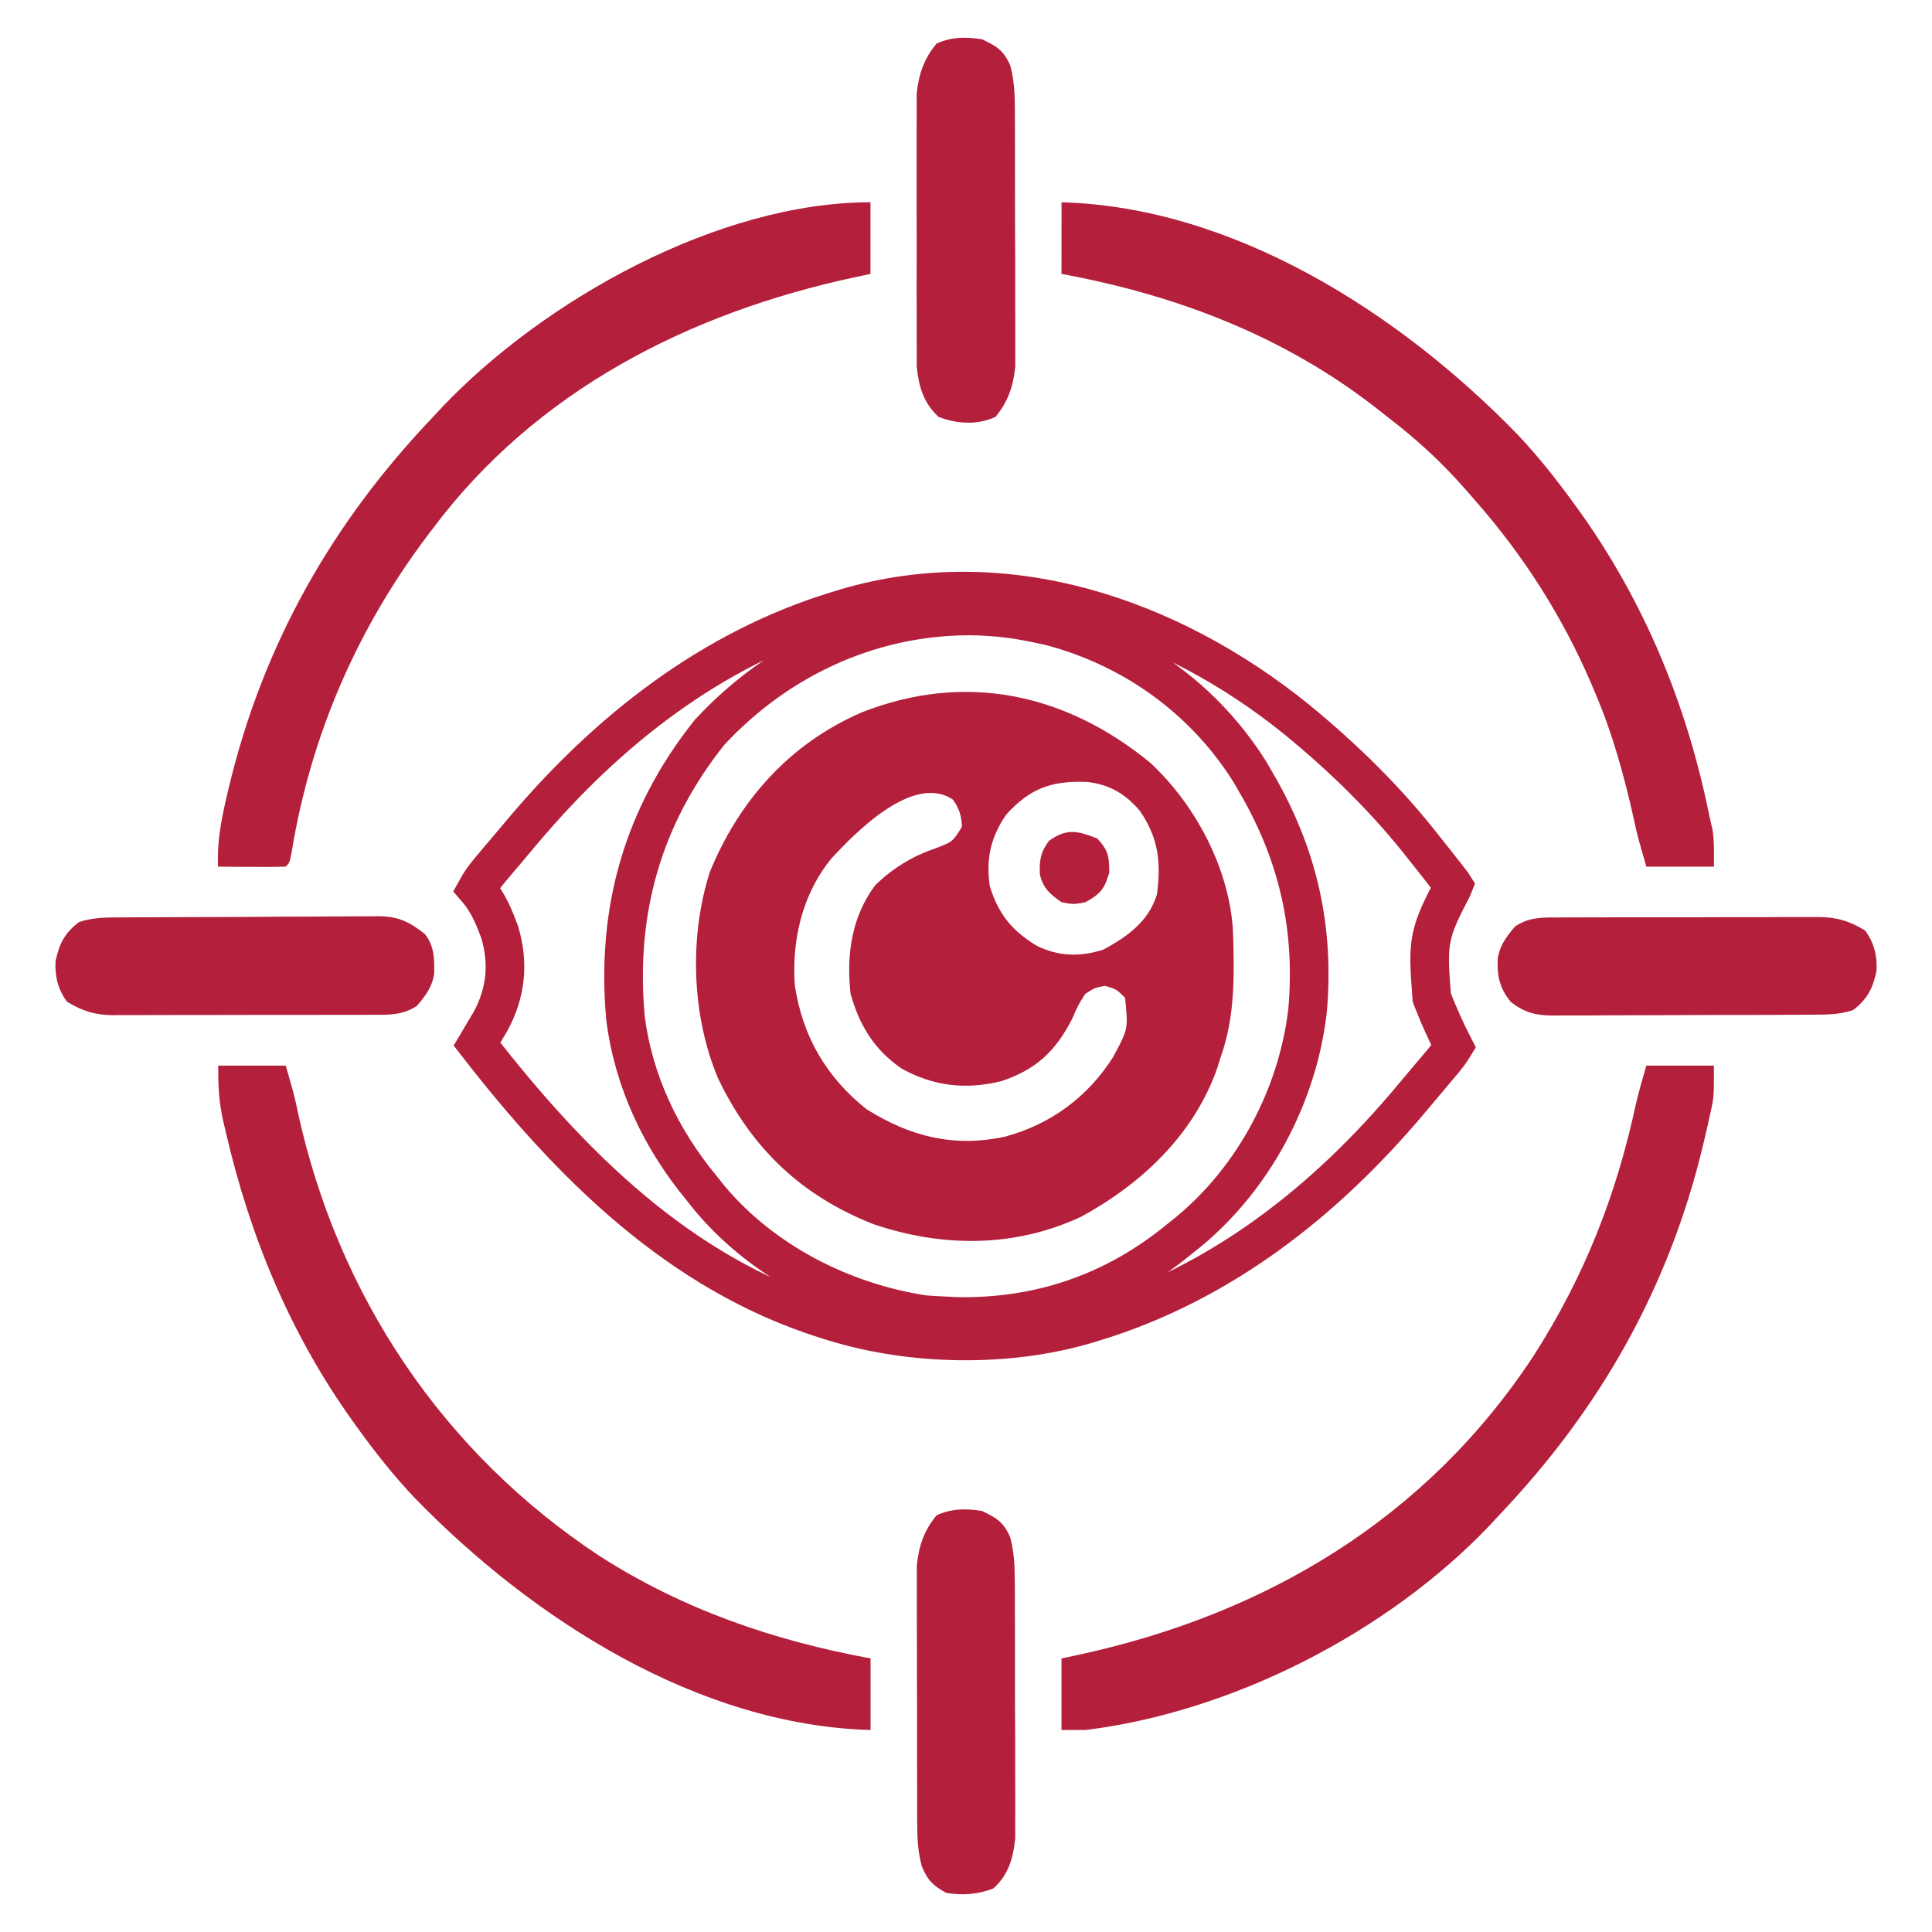
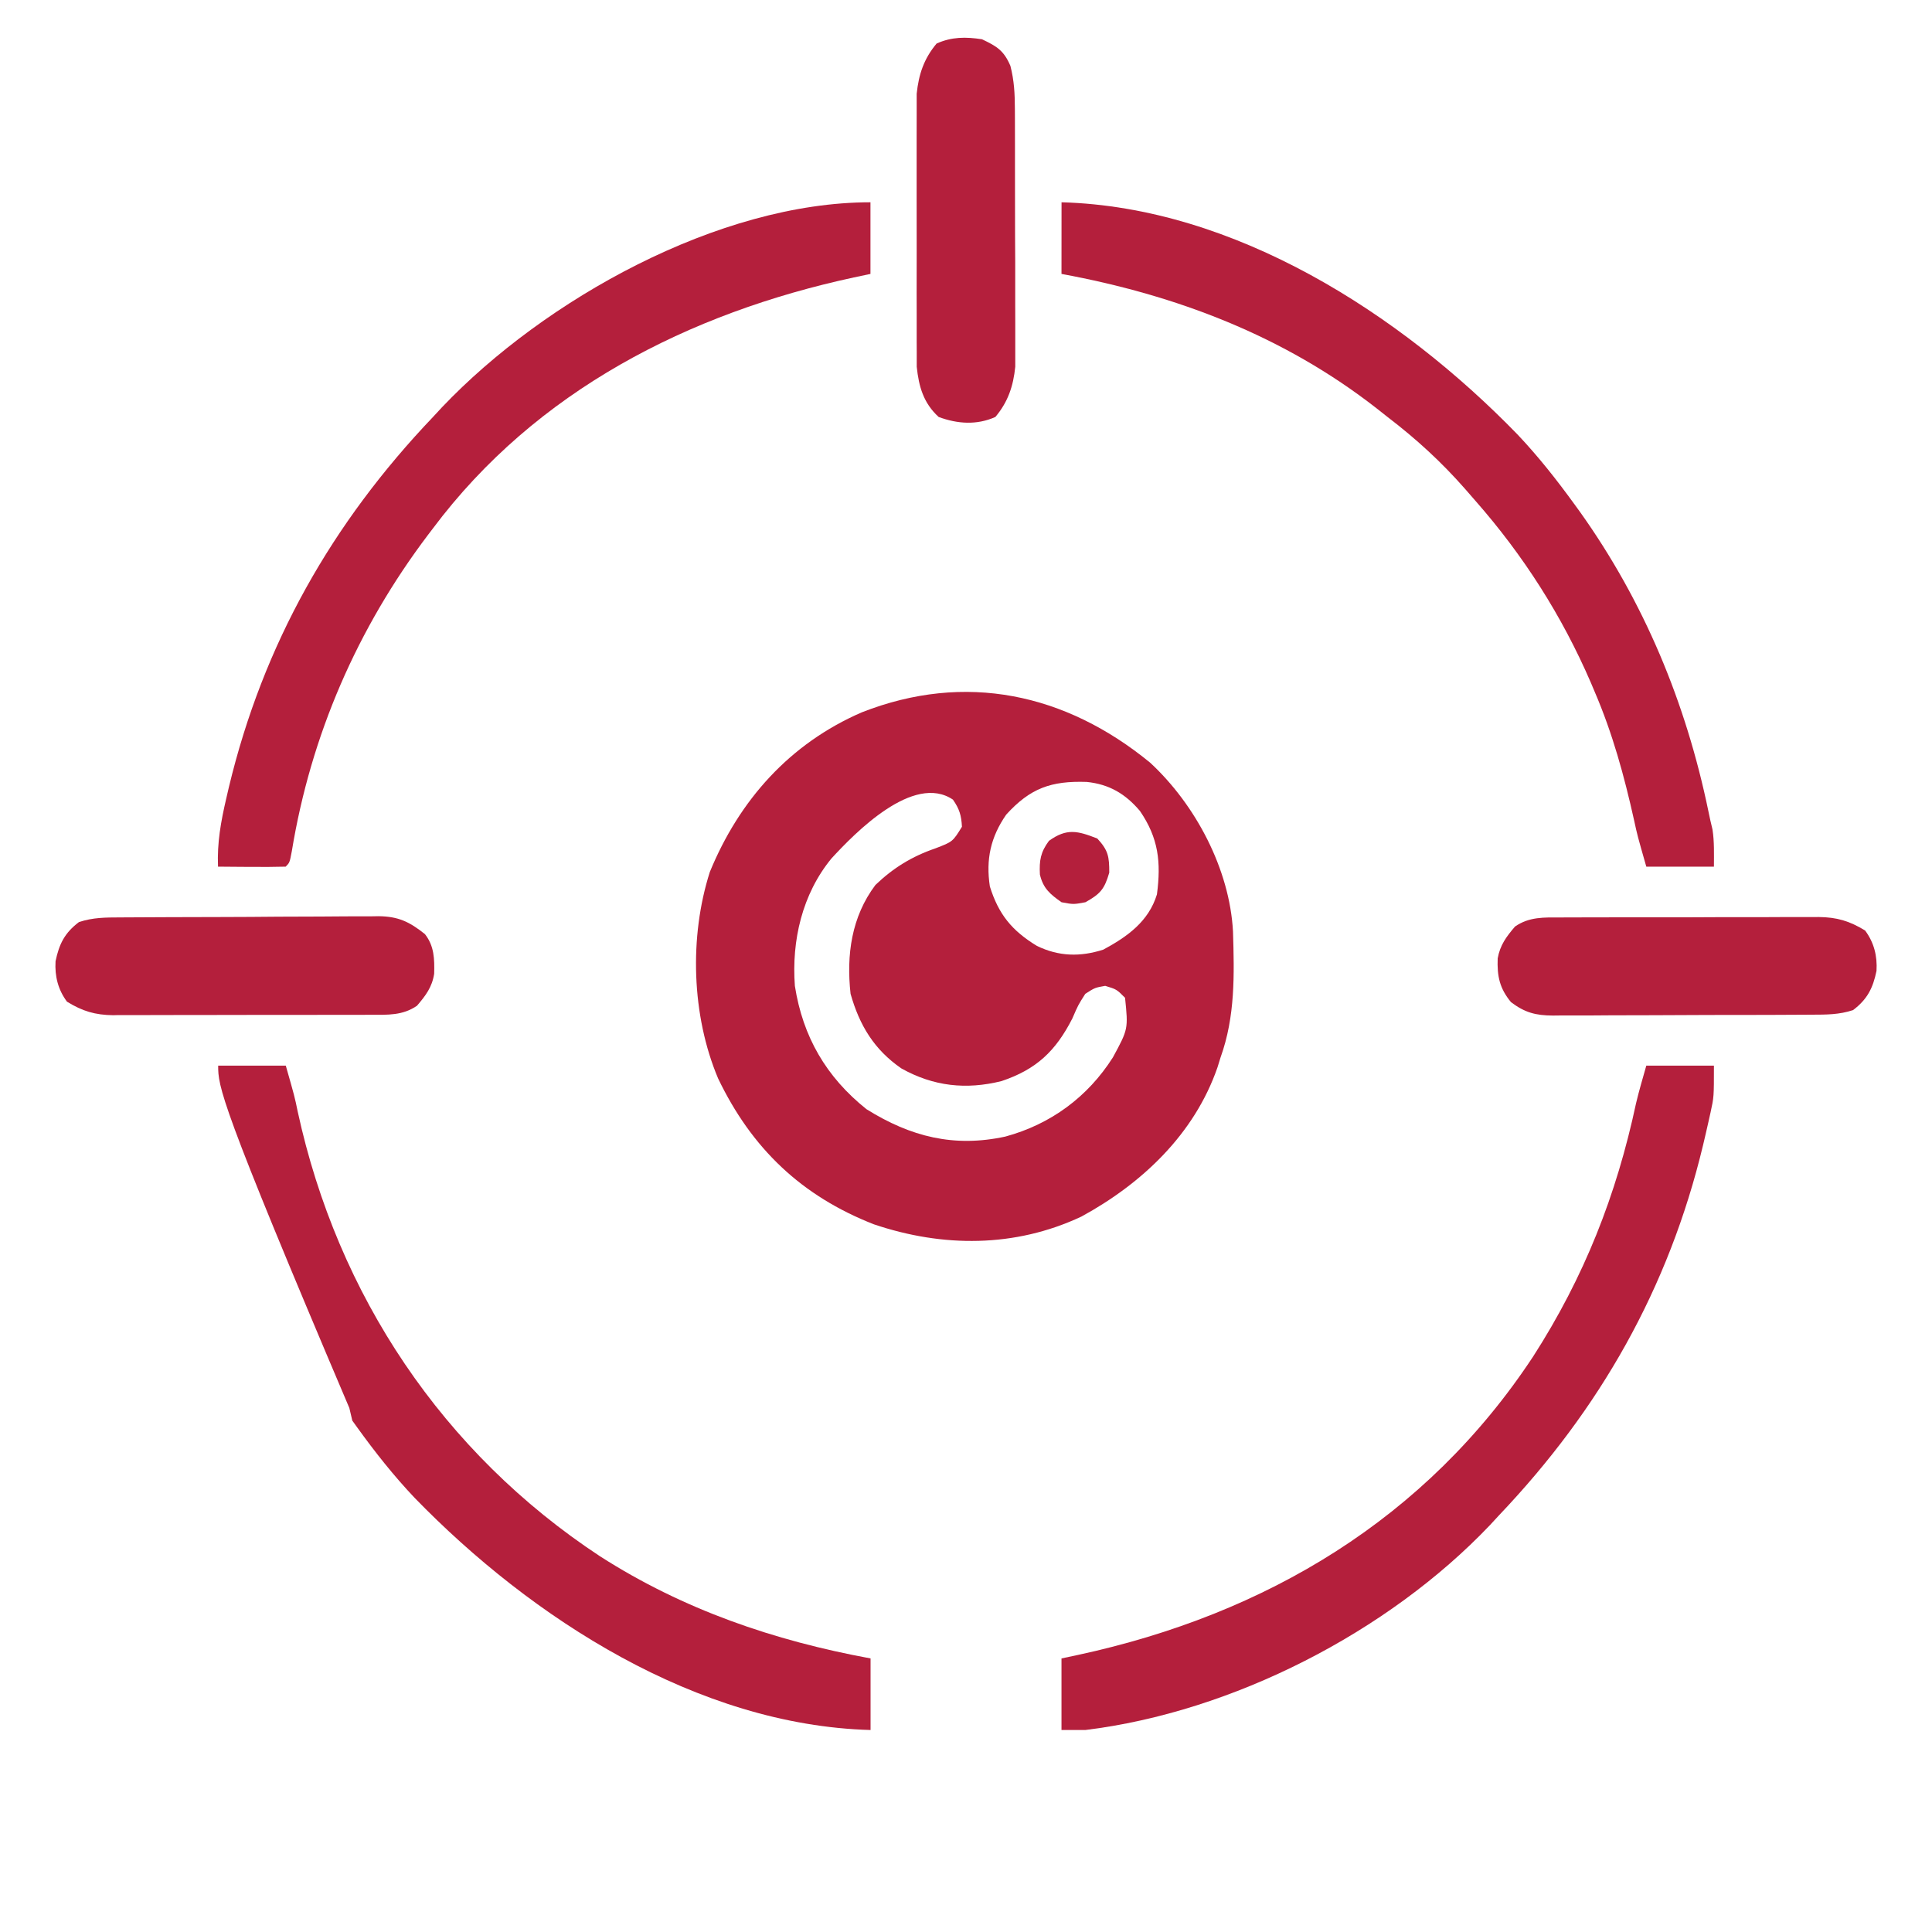
<svg xmlns="http://www.w3.org/2000/svg" version="1.1" id="Layer_1" x="0px" y="0px" width="40px" height="40px" viewBox="0 0 40 40" xml:space="preserve">
  <g>
-     <path fill="none" stroke="#B41F3C" stroke-width="0.8" d="M29.669,20.72c0.128,0.327,0.271,0.642,0.428,0.948   c-0.065,0.106-0.142,0.209-0.24,0.326l-0.001,0.001l-0.199,0.235l-0.002,0.003l-0.106,0.125v0.001   c-0.118,0.14-0.235,0.279-0.353,0.419c-1.771,2.109-3.928,3.792-6.535,4.59h-0.002l-0.09,0.028l-0.087,0.026   c-1.621,0.479-3.604,0.446-5.221-0.055h-0.002l-0.165-0.052c-3.013-0.95-5.265-3.179-7.218-5.698l0.115-0.193l0-0.001l0.159-0.267   l0.005-0.008l0.005-0.01c0.313-0.579,0.376-1.182,0.193-1.814l-0.005-0.018l-0.006-0.017c-0.109-0.29-0.23-0.601-0.474-0.884   c0.071-0.13,0.159-0.251,0.278-0.394h0l0.199-0.238l0.108-0.126l0,0c0.119-0.14,0.236-0.281,0.353-0.419   c1.771-2.108,3.928-3.793,6.535-4.589l0.002,0l0.178-0.055c3.286-0.965,6.687,0.179,9.326,2.312   c0.99,0.811,1.878,1.684,2.658,2.685l0.002,0.003l0.228,0.287l0.002,0.002l0.226,0.291l0.003,0.001l0.106,0.137   c0.002,0,0.002,0.001,0.002,0.001c0.009,0.011,0.017,0.021,0.023,0.031c-0.003,0.008-0.007,0.015-0.011,0.022   c-0.223,0.43-0.378,0.728-0.443,1.046c-0.068,0.321-0.044,0.648-0.01,1.114c0.002,0.021,0.002,0.042,0.005,0.063l0.005,0.072   L29.669,20.72z M14.706,15.146l-0.013,0.013l-0.011,0.014c-1.381,1.736-1.925,3.69-1.735,5.871l0,0.01l0.001,0.007   c0.164,1.328,0.743,2.528,1.571,3.529l0.166,0.208l0,0l0.008,0.011c1.107,1.319,2.748,2.146,4.409,2.404l0.016,0.002l0.017,0.003   c0.117,0.009,0.233,0.016,0.347,0.021c0,0,0.001,0,0.002,0l0.25,0.013l0,0l0.011,0.002c1.753,0.047,3.326-0.49,4.677-1.603   l0.189-0.151l0,0l0.008-0.007c1.347-1.119,2.236-2.8,2.447-4.524v0.001l0.003-0.016c0.156-1.722-0.189-3.245-1.051-4.732   c-0.001,0-0.001,0-0.001,0l-0.123-0.213l-0.004-0.008l-0.005-0.008c-0.943-1.514-2.427-2.578-4.142-3.028l-0.01-0.002l-0.008-0.002   c-0.379-0.084-0.78-0.165-1.204-0.19l0,0l-0.213-0.014l0,0l-0.015,0C18.152,12.688,16.146,13.595,14.706,15.146z" />
    <path fill="#B41F3C" d="M23.811,15.789c0.944,0.873,1.648,2.208,1.717,3.498c0.027,0.892,0.048,1.756-0.258,2.607   c-0.021,0.068-0.042,0.135-0.063,0.204c-0.478,1.382-1.563,2.406-2.818,3.09c-1.376,0.646-2.871,0.641-4.297,0.16   c-1.497-0.586-2.53-1.571-3.225-3.021c-0.549-1.302-0.6-2.929-0.171-4.273c0.611-1.49,1.657-2.661,3.147-3.306   C19.987,13.906,22.061,14.356,23.811,15.789z M20.833,16.865c-0.324,0.467-0.424,0.929-0.339,1.488   c0.181,0.58,0.458,0.916,0.974,1.231c0.452,0.219,0.895,0.231,1.375,0.077c0.499-0.269,0.938-0.583,1.11-1.143   c0.088-0.668,0.033-1.167-0.352-1.728c-0.298-0.352-0.633-0.553-1.101-0.601C21.762,16.164,21.331,16.318,20.833,16.865z    M17.214,17.774c-0.606,0.738-0.827,1.7-0.757,2.638c0.164,1.052,0.649,1.887,1.483,2.553c0.916,0.572,1.813,0.796,2.873,0.567   c0.938-0.254,1.707-0.819,2.229-1.641c0.317-0.586,0.317-0.586,0.251-1.233c-0.176-0.176-0.176-0.176-0.411-0.247   c-0.212,0.037-0.212,0.037-0.412,0.165c-0.148,0.232-0.148,0.232-0.268,0.51c-0.345,0.675-0.744,1.055-1.467,1.297   c-0.732,0.182-1.407,0.11-2.074-0.263c-0.563-0.389-0.866-0.891-1.051-1.544c-0.089-0.804,0.018-1.594,0.515-2.254   c0.37-0.354,0.756-0.591,1.24-0.757c0.36-0.138,0.36-0.138,0.551-0.448c-0.012-0.234-0.052-0.368-0.186-0.561   C18.915,16.003,17.706,17.238,17.214,17.774z" />
-     <path fill="#B41F3C" d="M4.517,22.063c0.461,0,0.924,0,1.4,0C6.1,22.705,6.1,22.705,6.164,23.015   c0.827,3.803,3.003,7.062,6.258,9.206c1.725,1.105,3.6,1.746,5.602,2.115c0,0.489,0,0.979,0,1.482   c-3.586-0.099-7.017-2.311-9.443-4.81c-0.431-0.456-0.815-0.941-1.182-1.45c-0.035-0.048-0.069-0.097-0.105-0.146   c-1.286-1.801-2.114-3.801-2.613-5.949c-0.02-0.086-0.041-0.172-0.061-0.26C4.531,22.799,4.517,22.494,4.517,22.063z" />
+     <path fill="#B41F3C" d="M4.517,22.063c0.461,0,0.924,0,1.4,0C6.1,22.705,6.1,22.705,6.164,23.015   c0.827,3.803,3.003,7.062,6.258,9.206c1.725,1.105,3.6,1.746,5.602,2.115c0,0.489,0,0.979,0,1.482   c-3.586-0.099-7.017-2.311-9.443-4.81c-0.431-0.456-0.815-0.941-1.182-1.45c-0.035-0.048-0.069-0.097-0.105-0.146   c-0.02-0.086-0.041-0.172-0.061-0.26C4.531,22.799,4.517,22.494,4.517,22.063z" />
    <path fill="#B41F3C" d="M34.085,22.063c0.461,0,0.925,0,1.4,0c0,0.649,0,0.649-0.07,0.969c-0.015,0.071-0.031,0.143-0.048,0.215   c-0.016,0.075-0.033,0.149-0.052,0.228c-0.027,0.119-0.027,0.119-0.056,0.238c-0.711,2.961-2.133,5.462-4.222,7.658   c-0.063,0.068-0.126,0.136-0.191,0.207c-2.11,2.217-5.329,3.867-8.375,4.24c-0.162,0-0.325,0-0.494,0c0-0.489,0-0.979,0-1.482   c0.113-0.023,0.228-0.049,0.344-0.073c3.889-0.84,7.208-2.819,9.423-6.181c1.056-1.644,1.722-3.336,2.129-5.241   C33.935,22.579,34.012,22.321,34.085,22.063z" />
    <path fill="#B41F3C" d="M21.978,4.188c3.587,0.099,7.018,2.311,9.443,4.81c0.431,0.456,0.814,0.942,1.182,1.45   c0.052,0.072,0.052,0.072,0.106,0.146c1.331,1.865,2.197,3.958,2.661,6.199c0.025,0.127,0.054,0.253,0.085,0.379   c0.04,0.254,0.03,0.514,0.03,0.771c-0.461,0-0.925,0-1.4,0c-0.184-0.643-0.184-0.643-0.254-0.965   c-0.205-0.919-0.444-1.793-0.816-2.659c-0.026-0.061-0.052-0.122-0.078-0.185c-0.599-1.386-1.396-2.635-2.393-3.769   c-0.071-0.082-0.142-0.164-0.216-0.248c-0.488-0.555-1.008-1.031-1.597-1.481c-0.075-0.06-0.15-0.12-0.229-0.181   c-1.922-1.501-4.145-2.345-6.525-2.784C21.978,5.181,21.978,4.692,21.978,4.188z" />
    <path fill="#B41F3C" d="M18.022,4.188c0,0.49,0,0.979,0,1.483c-0.113,0.024-0.227,0.048-0.344,0.073   c-3.417,0.738-6.579,2.344-8.716,5.198c-0.032,0.043-0.065,0.086-0.099,0.13c-1.466,1.938-2.427,4.15-2.821,6.55   c-0.045,0.238-0.045,0.238-0.127,0.321c-0.235,0.006-0.47,0.007-0.705,0.005c-0.066-0.001-0.133-0.001-0.202-0.001   c-0.164-0.001-0.329-0.002-0.494-0.004c-0.021-0.493,0.059-0.932,0.17-1.41c0.019-0.08,0.037-0.159,0.056-0.241   c0.71-2.955,2.132-5.463,4.222-7.656C9.026,8.567,9.089,8.5,9.154,8.429C11.275,6.2,14.882,4.188,18.022,4.188z" />
    <path fill="#B41F3C" d="M20.331,0.813c0.309,0.146,0.453,0.234,0.588,0.55c0.079,0.308,0.092,0.576,0.093,0.895   c0,0.091,0,0.091,0.001,0.183c0.001,0.198,0.001,0.395,0.001,0.593c0,0.138,0,0.277,0,0.415c0.001,0.29,0.001,0.579,0.001,0.868   c-0.001,0.37,0.002,0.739,0.004,1.109c0,0.286,0,0.571,0,0.856c0,0.137,0,0.273,0.001,0.41c0.001,0.19,0.001,0.382,0,0.572   c0,0.109,0,0.217,0,0.329c-0.041,0.4-0.148,0.725-0.412,1.04c-0.385,0.172-0.784,0.144-1.174,0   c-0.314-0.287-0.411-0.628-0.454-1.039c0-0.108,0-0.217,0-0.328c0-0.061,0-0.121-0.001-0.183c-0.001-0.197,0-0.394,0-0.592   c0-0.138,0-0.276-0.001-0.414c0-0.289,0-0.578,0.001-0.867c0.001-0.37,0-0.738-0.001-1.107c0-0.286,0-0.571,0-0.855   c0-0.136,0-0.272,0-0.408c-0.001-0.191,0-0.381,0.001-0.572c0-0.108,0-0.216,0-0.328c0.042-0.4,0.149-0.725,0.413-1.039   C19.705,0.761,19.997,0.761,20.331,0.813z" />
-     <path fill="#B41F3C" d="M20.329,31.282c0.309,0.146,0.453,0.234,0.588,0.55c0.079,0.309,0.092,0.576,0.093,0.896   c0,0.091,0,0.091,0.002,0.183c0.001,0.197,0.001,0.395,0.001,0.593c0,0.139,0,0.277,0.001,0.415c0.001,0.29,0.001,0.579,0,0.867   c-0.001,0.371,0.001,0.74,0.004,1.11c0,0.285,0,0.57,0,0.855c0,0.137,0.001,0.273,0.002,0.41c0,0.19,0,0.382-0.001,0.572   c0,0.108,0,0.217,0,0.329c-0.042,0.41-0.138,0.751-0.453,1.038c-0.333,0.124-0.627,0.146-0.978,0.089   c-0.277-0.154-0.382-0.258-0.503-0.55c-0.083-0.31-0.095-0.576-0.095-0.896c0-0.059-0.001-0.12-0.002-0.181   c-0.001-0.198-0.001-0.396,0-0.594c0-0.139,0-0.277-0.001-0.415c-0.001-0.289-0.001-0.579,0-0.868c0-0.37-0.001-0.74-0.003-1.109   c-0.001-0.285-0.001-0.571-0.001-0.855c0-0.137,0-0.273-0.001-0.41c-0.001-0.19,0-0.382,0-0.572c0-0.108,0-0.217,0-0.328   c0.041-0.401,0.147-0.727,0.411-1.039C19.704,31.23,19.994,31.23,20.329,31.282z" />
    <path fill="#B41F3C" d="M32.314,18.995c0.063,0,0.123-0.001,0.187-0.001c0.205-0.001,0.41-0.001,0.614-0.001   c0.143,0,0.285,0,0.427-0.001c0.299,0,0.598,0,0.896,0c0.381,0,0.762,0,1.145-0.003c0.294-0.001,0.588-0.001,0.883,0   c0.14,0,0.281-0.001,0.422-0.002c0.198,0,0.395,0,0.591,0c0.087,0,0.087,0,0.175-0.001c0.379,0.004,0.637,0.082,0.961,0.279   c0.185,0.25,0.255,0.528,0.236,0.837c-0.074,0.355-0.188,0.585-0.485,0.811c-0.29,0.096-0.554,0.094-0.857,0.095   c-0.093,0.001-0.093,0.001-0.188,0.001c-0.205,0.001-0.411,0.003-0.616,0.003c-0.143,0-0.284,0-0.428,0.001   c-0.299,0.001-0.598,0.001-0.896,0.001c-0.384,0.001-0.768,0.002-1.151,0.005c-0.294,0.002-0.588,0.002-0.885,0.002   c-0.141,0-0.282,0.001-0.424,0.003c-0.197,0.001-0.395,0.001-0.593,0c-0.058,0.002-0.115,0.002-0.177,0.002   c-0.357-0.002-0.581-0.061-0.868-0.278c-0.235-0.285-0.289-0.536-0.275-0.906c0.05-0.276,0.179-0.449,0.359-0.659   C31.661,18.979,31.967,18.994,32.314,18.995z" />
    <path fill="#B41F3C" d="M2.49,18.994c0.062,0,0.124-0.001,0.187-0.001c0.206-0.001,0.41-0.003,0.615-0.003   c0.07,0,0.14,0,0.212-0.001c0.371-0.001,0.741-0.003,1.112-0.003c0.383-0.001,0.765-0.003,1.147-0.007   c0.295-0.002,0.589-0.003,0.884-0.003c0.141,0,0.282-0.002,0.423-0.003c0.197-0.002,0.395-0.002,0.592-0.001   c0.086-0.001,0.086-0.001,0.175-0.003c0.411,0.004,0.643,0.117,0.961,0.371c0.193,0.247,0.199,0.513,0.191,0.821   c-0.044,0.279-0.175,0.45-0.356,0.662c-0.296,0.203-0.602,0.188-0.949,0.187c-0.062,0-0.124,0.001-0.188,0.001   c-0.204,0.001-0.409,0.001-0.613,0C6.742,21.01,6.6,21.012,6.457,21.012c-0.298,0-0.597,0-0.895,0c-0.382,0-0.764,0-1.146,0.002   c-0.294,0.001-0.588,0.001-0.882,0.001c-0.141,0-0.282,0.001-0.422,0.001c-0.197,0.002-0.395,0-0.591,0   c-0.058,0-0.116,0-0.175,0.003c-0.379-0.005-0.637-0.083-0.959-0.28c-0.186-0.25-0.255-0.528-0.237-0.837   c0.074-0.356,0.187-0.586,0.484-0.811C1.924,18.994,2.188,18.995,2.49,18.994z" />
    <path fill="#B41F3C" d="M22.719,17.361c0.227,0.246,0.247,0.373,0.247,0.706c-0.099,0.341-0.185,0.441-0.494,0.613   c-0.247,0.046-0.247,0.046-0.494,0c-0.235-0.165-0.382-0.287-0.448-0.575c-0.015-0.29,0.014-0.463,0.188-0.697   C22.086,17.144,22.31,17.2,22.719,17.361z" />
  </g>
</svg>